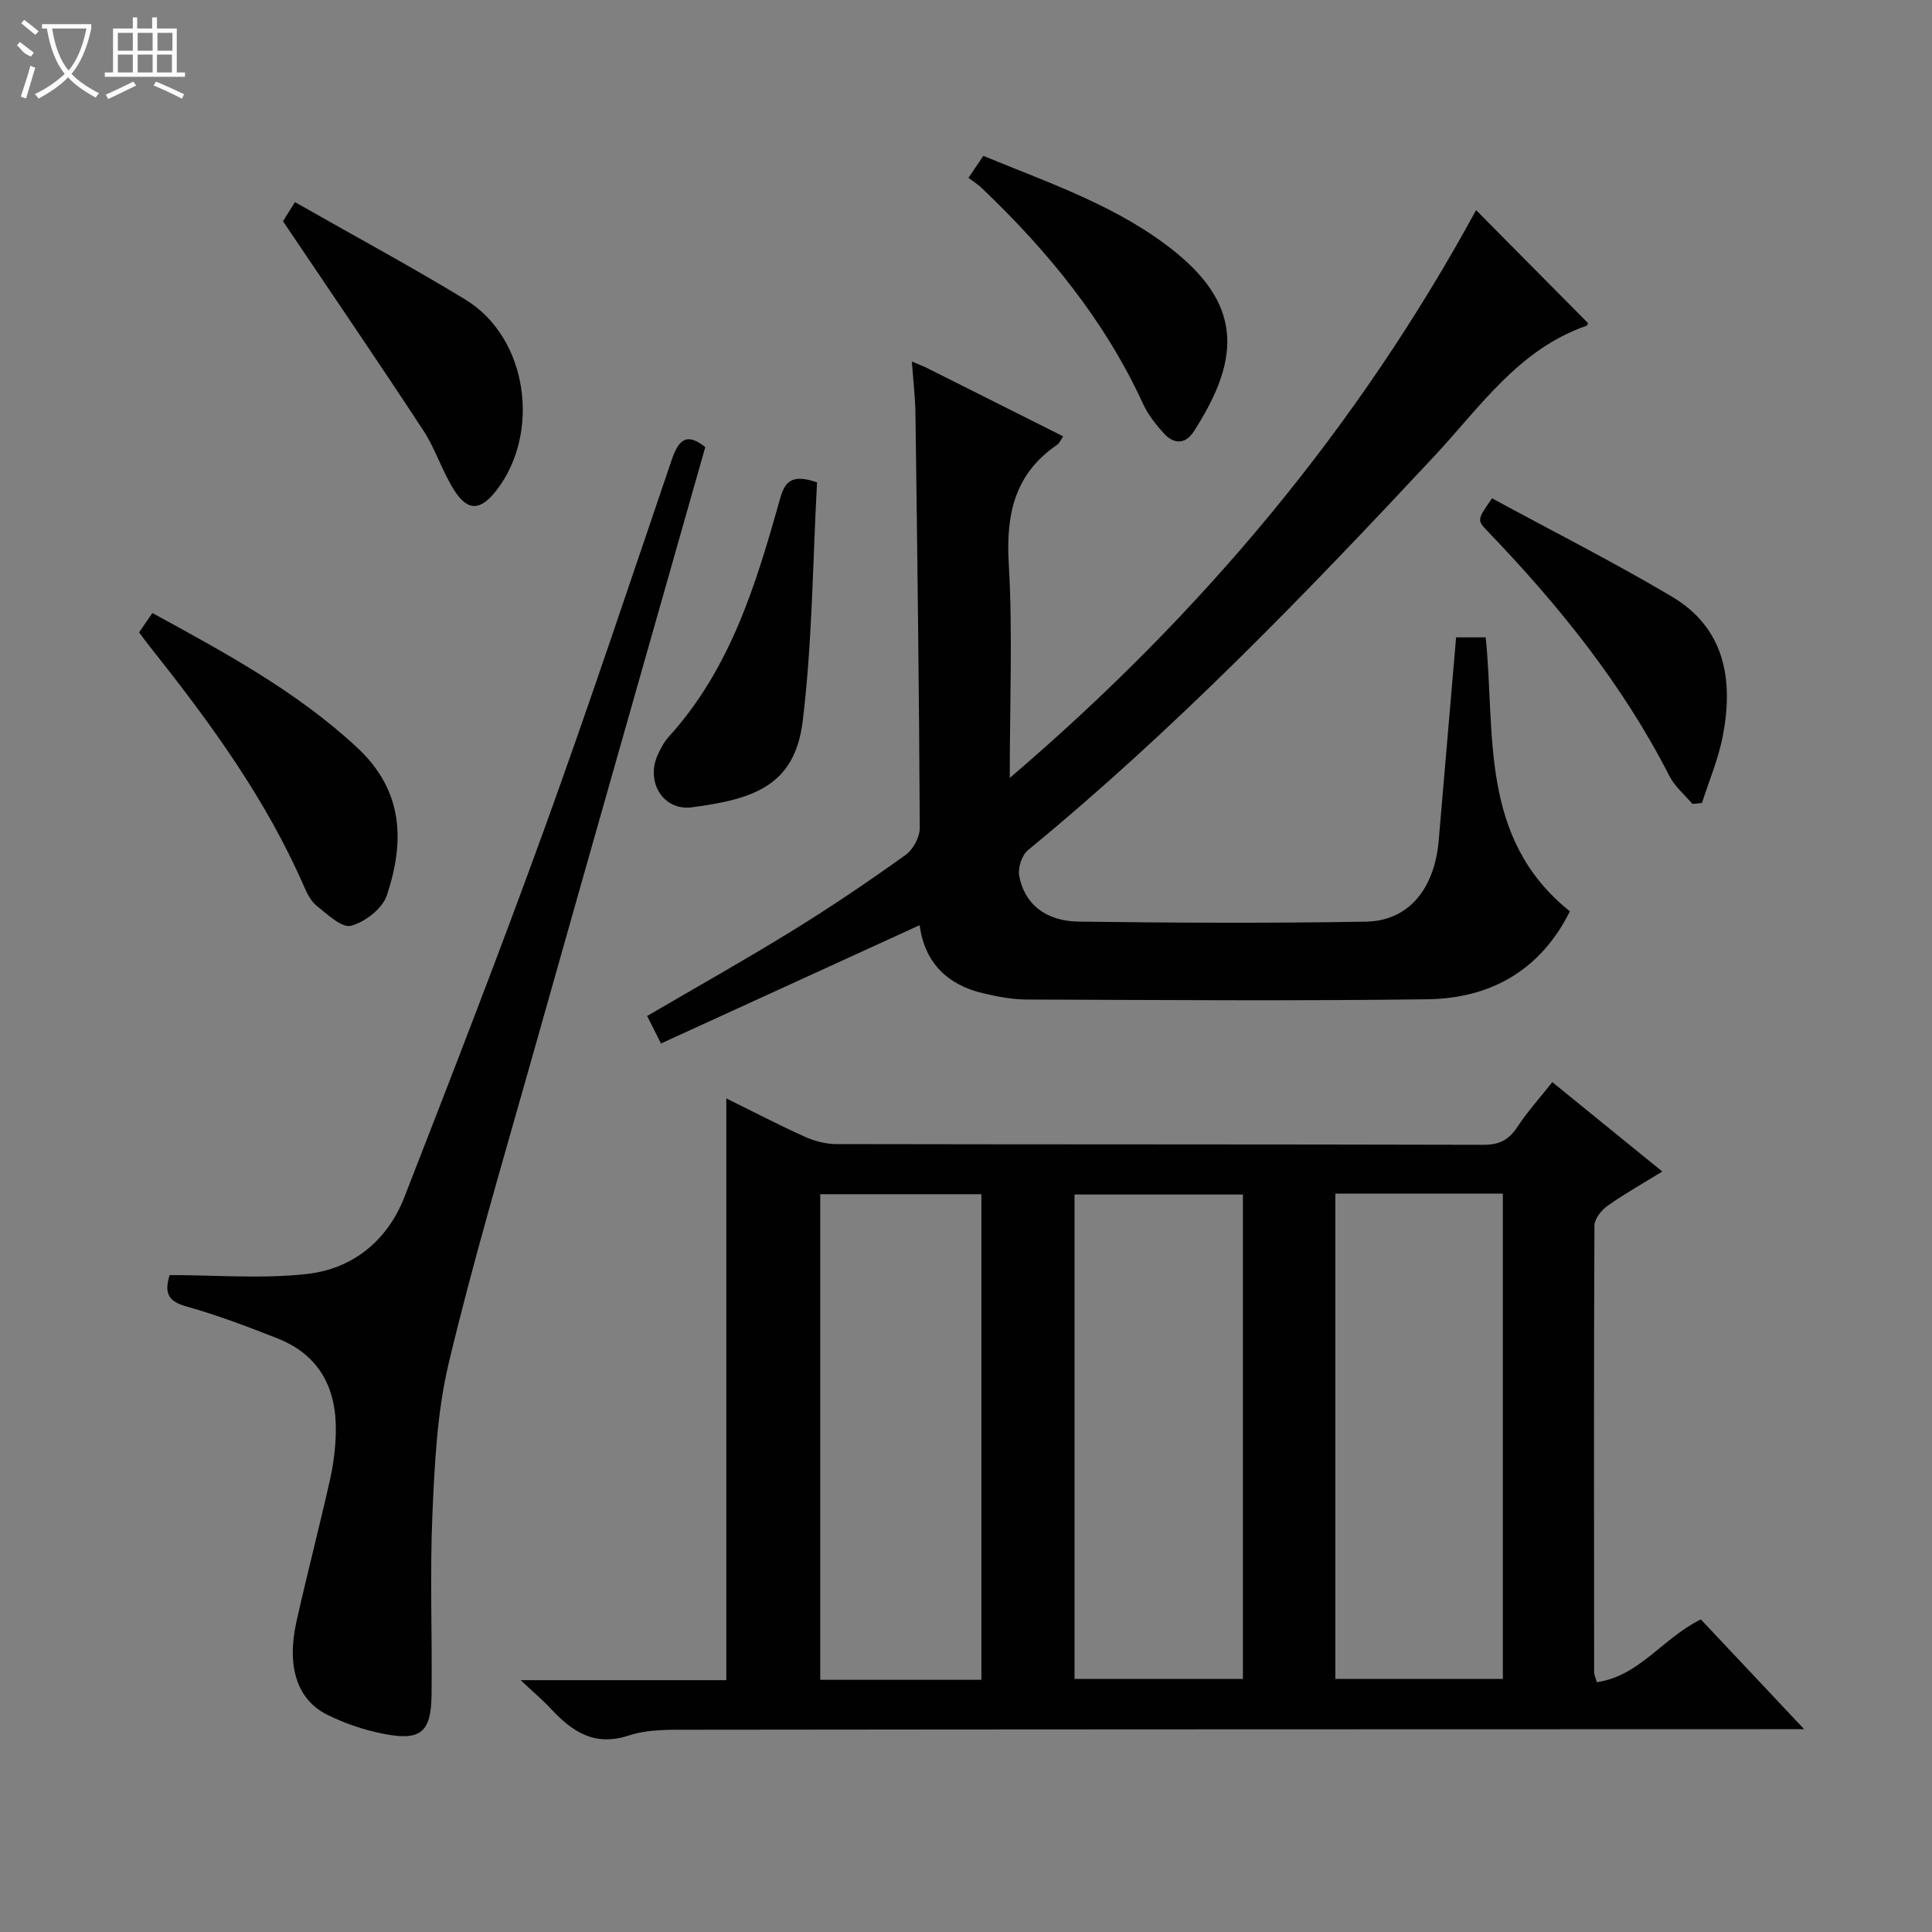
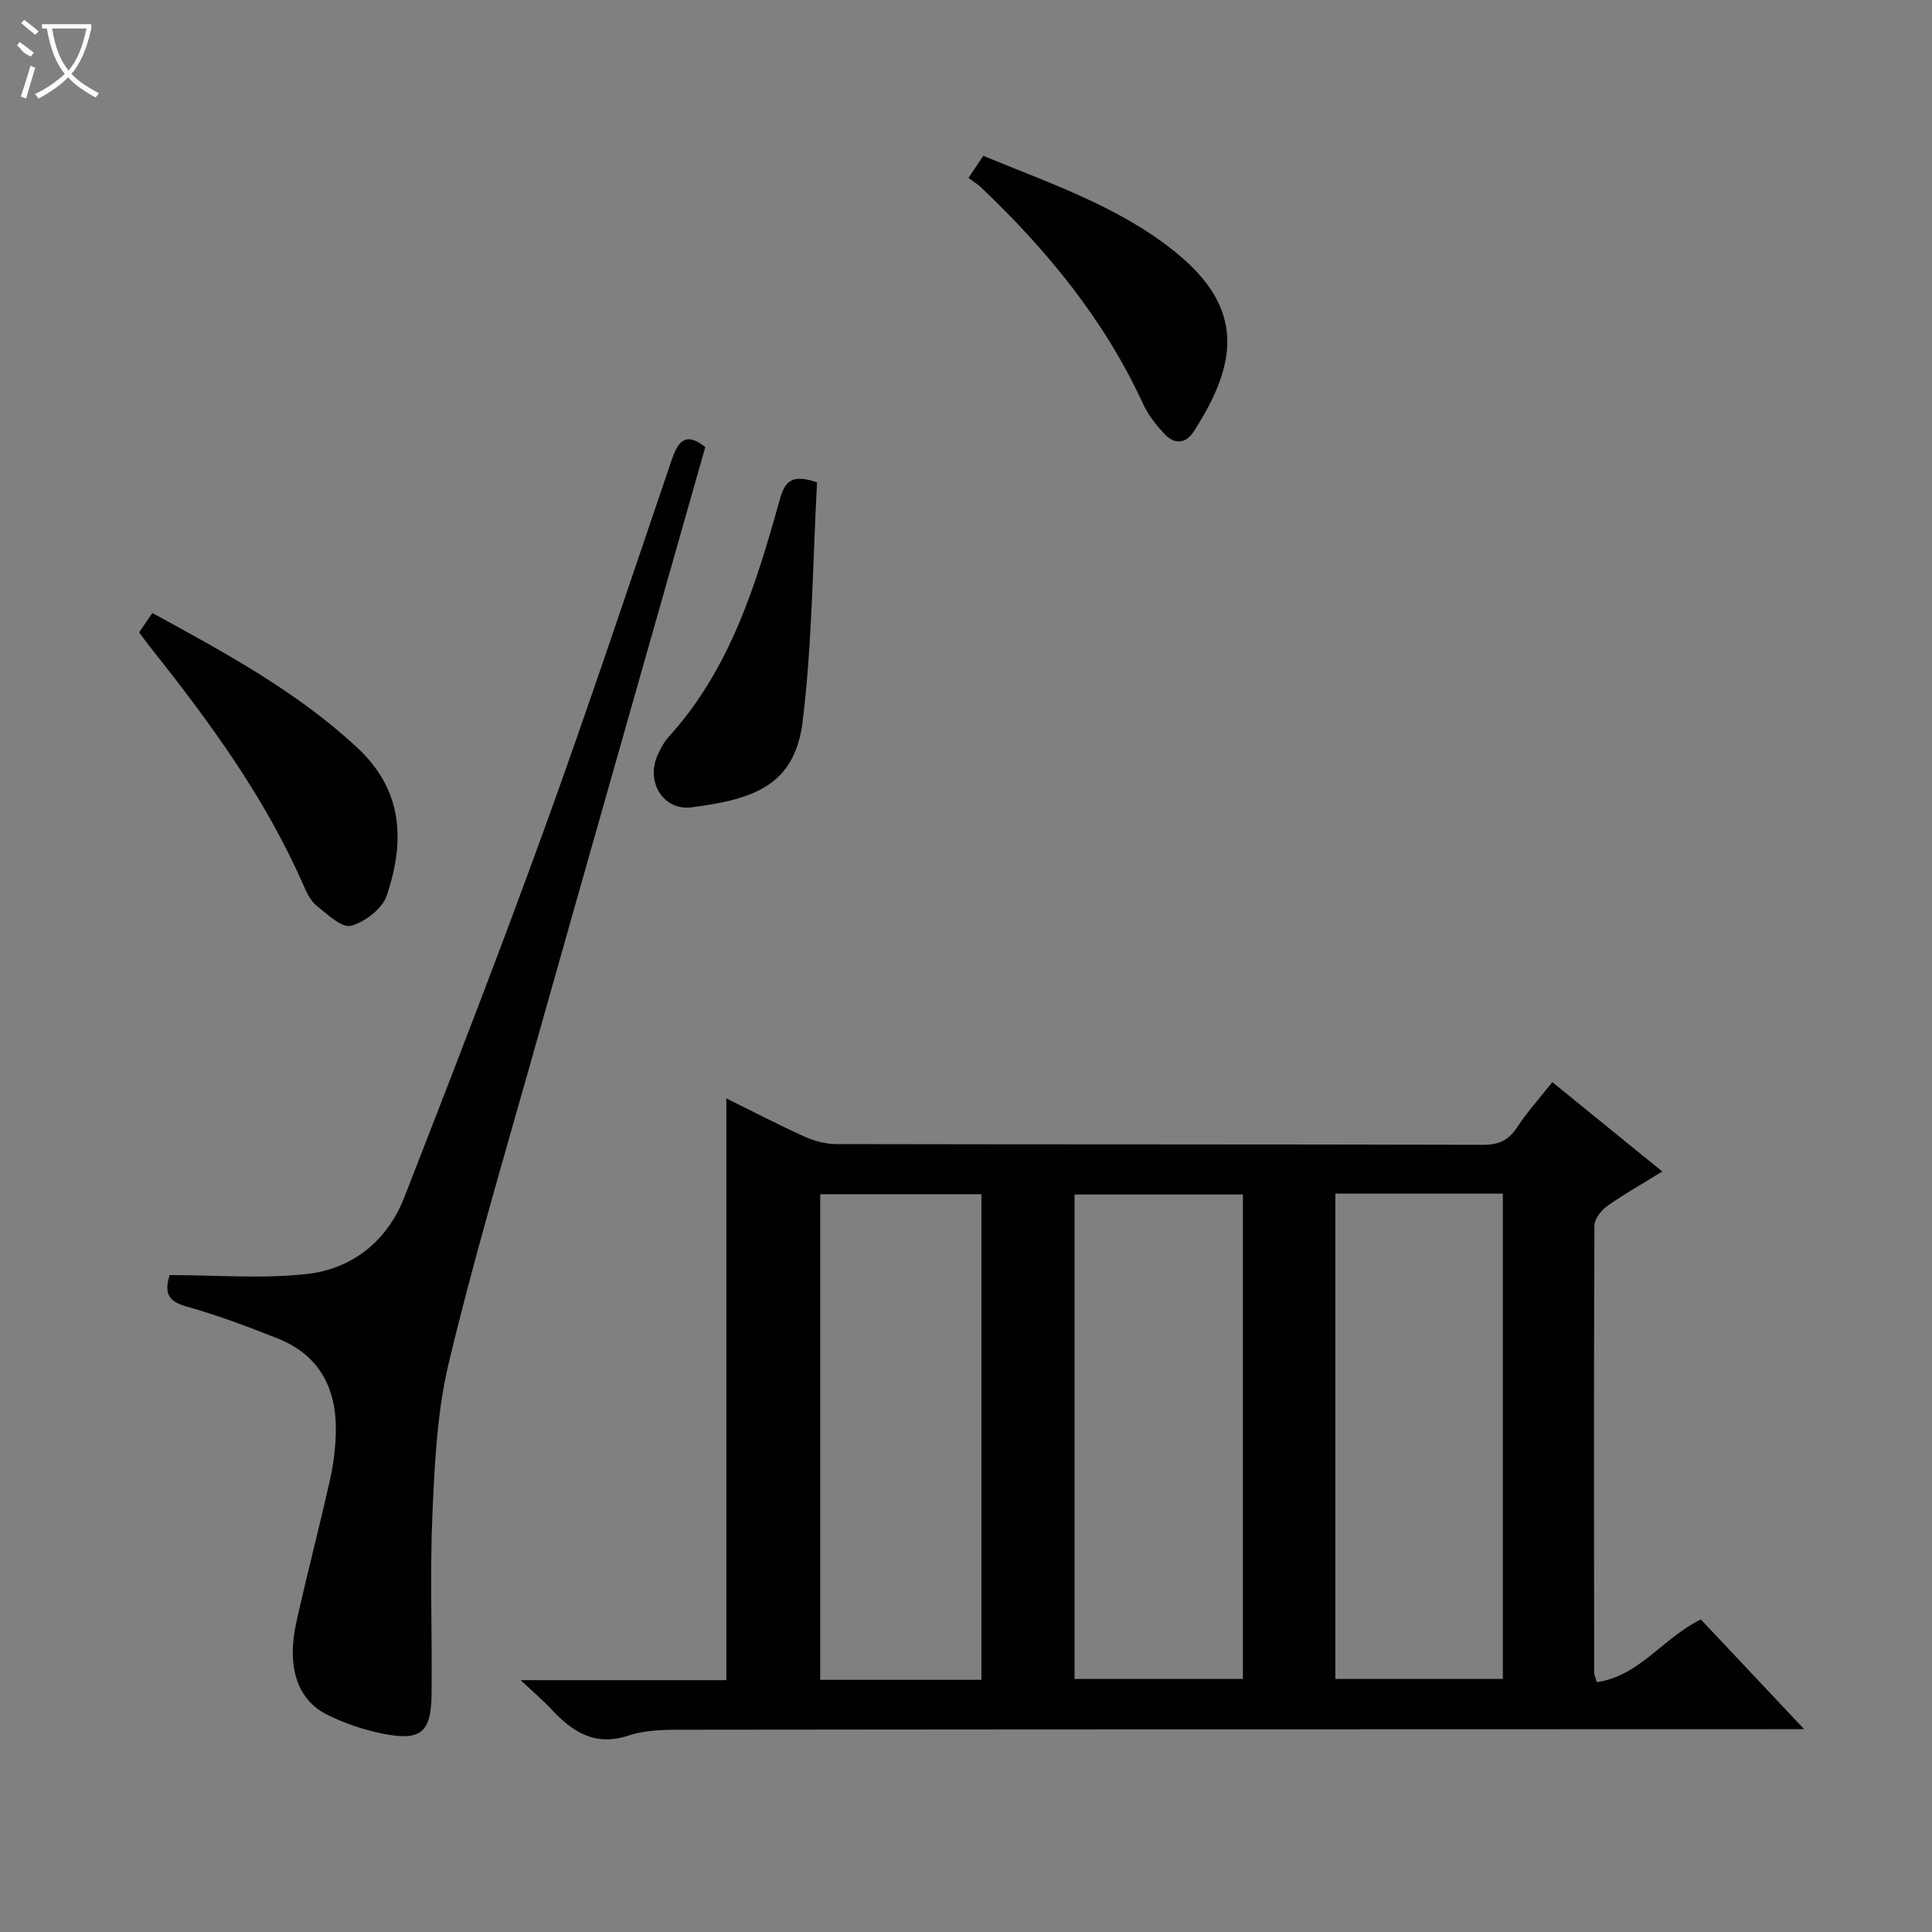
<svg xmlns="http://www.w3.org/2000/svg" enable-background="new 0 0 400 400" viewBox="0 0 400 400">
  <rect x="0" y="0" width="400" height="400" fill="#808080" stroke="none" />
  <g fill="#010102">
    <path d="m107.8 347.86h42.58c0-40.14 0-80.01 0-120.45 5.45 2.69 10.71 5.44 16.12 7.88 2.04.92 4.41 1.58 6.63 1.58 44.66.09 89.33.03 133.99.15 3.23.01 5.21-.95 6.96-3.6 2.1-3.18 4.67-6.05 7.31-9.38 7.47 6.08 14.89 12.11 22.77 18.51-3.97 2.45-7.8 4.59-11.36 7.12-1.27.9-2.69 2.7-2.69 4.1-.14 30.83-.09 61.66-.06 92.49 0 .47.25.94.55 2.02 8.84-1.28 13.61-9.09 21.54-13 6.64 7.06 13.55 14.4 21.39 22.73-2.81 0-4.65 0-6.48 0-74.66.02-149.33.02-223.99.11-4.31 0-8.87-.12-12.86 1.19-7.1 2.34-11.68-.76-16.08-5.46-1.66-1.79-3.54-3.37-6.32-5.99zm149.53-100.55c-12.03 0-23.45 0-34.86 0v100.29h34.86c0-33.56 0-66.8 0-100.29zm19.14-.18v100.47h34.68c0-33.67 0-67.01 0-100.47-11.73 0-23.03 0-34.68 0zm-73.28 100.66c0-33.78 0-67.15 0-100.54-11.35 0-22.29 0-33.37 0v100.54z" />
-     <path d="m188.79 74.85c1.6.68 2.37.96 3.09 1.32 9.36 4.68 18.71 9.38 28.24 14.17-.49.7-.74 1.39-1.23 1.73-8.8 6-10.64 14.36-10.04 24.6.83 14.22.21 28.52.21 44.39 39.97-34.13 72.12-72.72 96.55-117.55 7.63 7.7 15.36 15.5 23.16 23.37-.01.02-.09.5-.3.57-14.01 4.84-21.99 16.78-31.44 26.91-26.71 28.63-53.89 56.75-84.21 81.66-1.25 1.03-2.1 3.64-1.81 5.27 1.05 5.81 5.42 9.43 12.31 9.52 19.82.26 39.66.35 59.48.01 8.82-.15 14.21-6.76 15.07-16.82 1.18-13.89 2.38-27.78 3.6-42.04h6.13c2.04 19.99-1.43 41.61 17.43 56.72-6.02 12.1-16.29 18.04-29.52 18.21-27.66.36-55.32.15-82.98.05-2.96-.01-5.96-.59-8.86-1.26-7.54-1.75-12.23-6.37-13.27-14.13-17.91 8.19-35.63 16.3-53.55 24.49-1.29-2.55-2.08-4.12-2.87-5.69 10.27-6 20.4-11.69 30.27-17.78 7.93-4.89 15.65-10.13 23.22-15.55 1.57-1.12 2.97-3.7 2.96-5.61-.14-28.47-.51-56.94-.89-85.41-.02-3.46-.44-6.92-.75-11.15z" />
    <path d="m35.12 263.99c9.59 0 19.1.81 28.39-.22 9.49-1.05 16.69-6.88 20.21-15.91 9.89-25.36 19.74-50.75 29.02-76.34 9.16-25.28 17.64-50.8 26.31-76.25 1.33-3.89 2.9-5.99 6.97-2.7-12.06 42.46-24.15 84.87-36.13 127.33-5.85 20.74-12.01 41.43-17 62.38-2.4 10.08-2.9 20.71-3.36 31.13-.55 12.47-.03 24.99-.18 37.48-.09 7.75-2.23 9.58-9.85 8.1-4.02-.78-8.06-2.14-11.73-3.96-6.27-3.11-8.46-9.99-6.4-19.25 2.2-9.86 4.76-19.64 6.97-29.5.72-3.22 1.13-6.57 1.19-9.88.16-8.97-3.41-15.88-12.08-19.3-6.16-2.43-12.39-4.8-18.76-6.58-3.54-1-4.84-2.44-3.57-6.53z" />
    <path d="m28.8 130.93c.99-1.44 1.81-2.65 2.75-4.01 14.98 8.2 29.84 16.18 42.42 27.88 9.6 8.93 9.83 19.47 6.12 30.58-.91 2.73-4.52 5.52-7.41 6.29-1.89.51-4.9-2.37-7.1-4.12-1.23-.97-2.03-2.64-2.69-4.14-7.85-17.98-19.26-33.65-31.36-48.89-.84-1.03-1.61-2.1-2.73-3.59z" />
-     <path d="m61.07 41.85c12.16 6.92 23.84 13.23 35.18 20.11 13.2 8 15.67 27.76 6.56 39.53-3.28 4.24-5.95 4.49-8.81-.05-2.46-3.91-3.85-8.5-6.38-12.36-9.38-14.3-19.03-28.42-29.03-43.28.24-.39 1.07-1.71 2.48-3.95z" />
    <path d="m203.58 32.27c14.25 5.85 28.2 10.58 39.73 19.89 14.48 11.68 12.95 23.02 3.87 37.14-1.77 2.75-4.15 2.7-6.22.42-1.66-1.82-3.26-3.85-4.28-6.06-7.97-17.36-19.82-31.79-33.53-44.83-.72-.69-1.6-1.22-2.64-2 1.19-1.76 2.07-3.07 3.07-4.56z" />
-     <path d="m308.91 103.17c12.5 6.79 25.11 13.16 37.23 20.35 11.02 6.54 12.78 17.26 10.55 28.86-.91 4.72-2.84 9.25-4.31 13.86-.66.07-1.32.14-1.98.21-1.62-1.92-3.67-3.63-4.78-5.81-9.71-19.03-22.96-35.39-37.67-50.7-2.19-2.28-2.1-2.37.96-6.77z" />
    <path d="m169.16 99.87c-.9 16.4-.97 33.04-2.97 49.44-1.64 13.47-10.34 16.17-22.9 17.83-6 .8-9.63-5.27-7.13-10.81.61-1.35 1.33-2.73 2.31-3.81 12.73-14 18.04-31.48 22.98-49.09.98-3.48 2.21-5.47 7.71-3.56z" />
  </g>
  <path d="m6.4 11.7c-2-.8-1.9-1.6-2.9-2.3l.6-.7c.9.7 1.9 1.4 2.9 2.2zm-2.1 8.3c.7-2.1 1.4-4.2 2-6.4.2.1.6.3 1 .4-.7 2.3-1.3 4.4-1.9 6.4zm3-12.8c-1.1-.9-2.1-1.7-2.9-2.4l.6-.7c1 .8 2 1.5 3 2.4zm1.4-1.3v-.9h10.2v.9c-.9 4.2-2.3 7.3-4.1 9.4 1.3 1.4 3.2 2.7 5.7 4-.2.2-.4.5-.7.9-2.5-1.4-4.4-2.7-5.7-4.2-1.4 1.5-3.5 3-6.1 4.4 0 0 0 0-.1-.1-.3-.4-.5-.7-.7-.8 2.7-1.3 4.7-2.8 6.2-4.2-1.8-2.2-3-5.3-3.7-9.4zm9.2 0h-7.1c.6 3.8 1.7 6.7 3.4 8.7 1.7-2 2.9-4.8 3.7-8.7z" fill="#fbfcfa" />
-   <path d="m31.6 3.6h.9v2.3h4.1v9.1h1.7v.9h-16.6v-.9h1.7v-9.1h4.1v-2.3h.9v2.3h3.1v-2.3zm-4 13.3.6.8c-1.9.9-3.8 1.9-5.8 2.8-.2-.3-.3-.6-.5-.9 2-.9 3.9-1.8 5.7-2.7zm-3.2-10.1v3.7h3.1v-3.7zm0 4.5v3.7h3.1v-3.7zm4.1-4.5v3.7h3.1v-3.7zm0 4.5v3.7h3.1v-3.7zm9.1 9.1c-2.1-1.1-4.1-2-5.8-2.7l.5-.8c2.2.9 4.1 1.8 5.8 2.6l-.4.9zm-1.9-13.6h-3.1v3.7h3.1zm-3.2 4.5v3.7h3.1v-3.7z" fill="#fbfcfa" />
</svg>